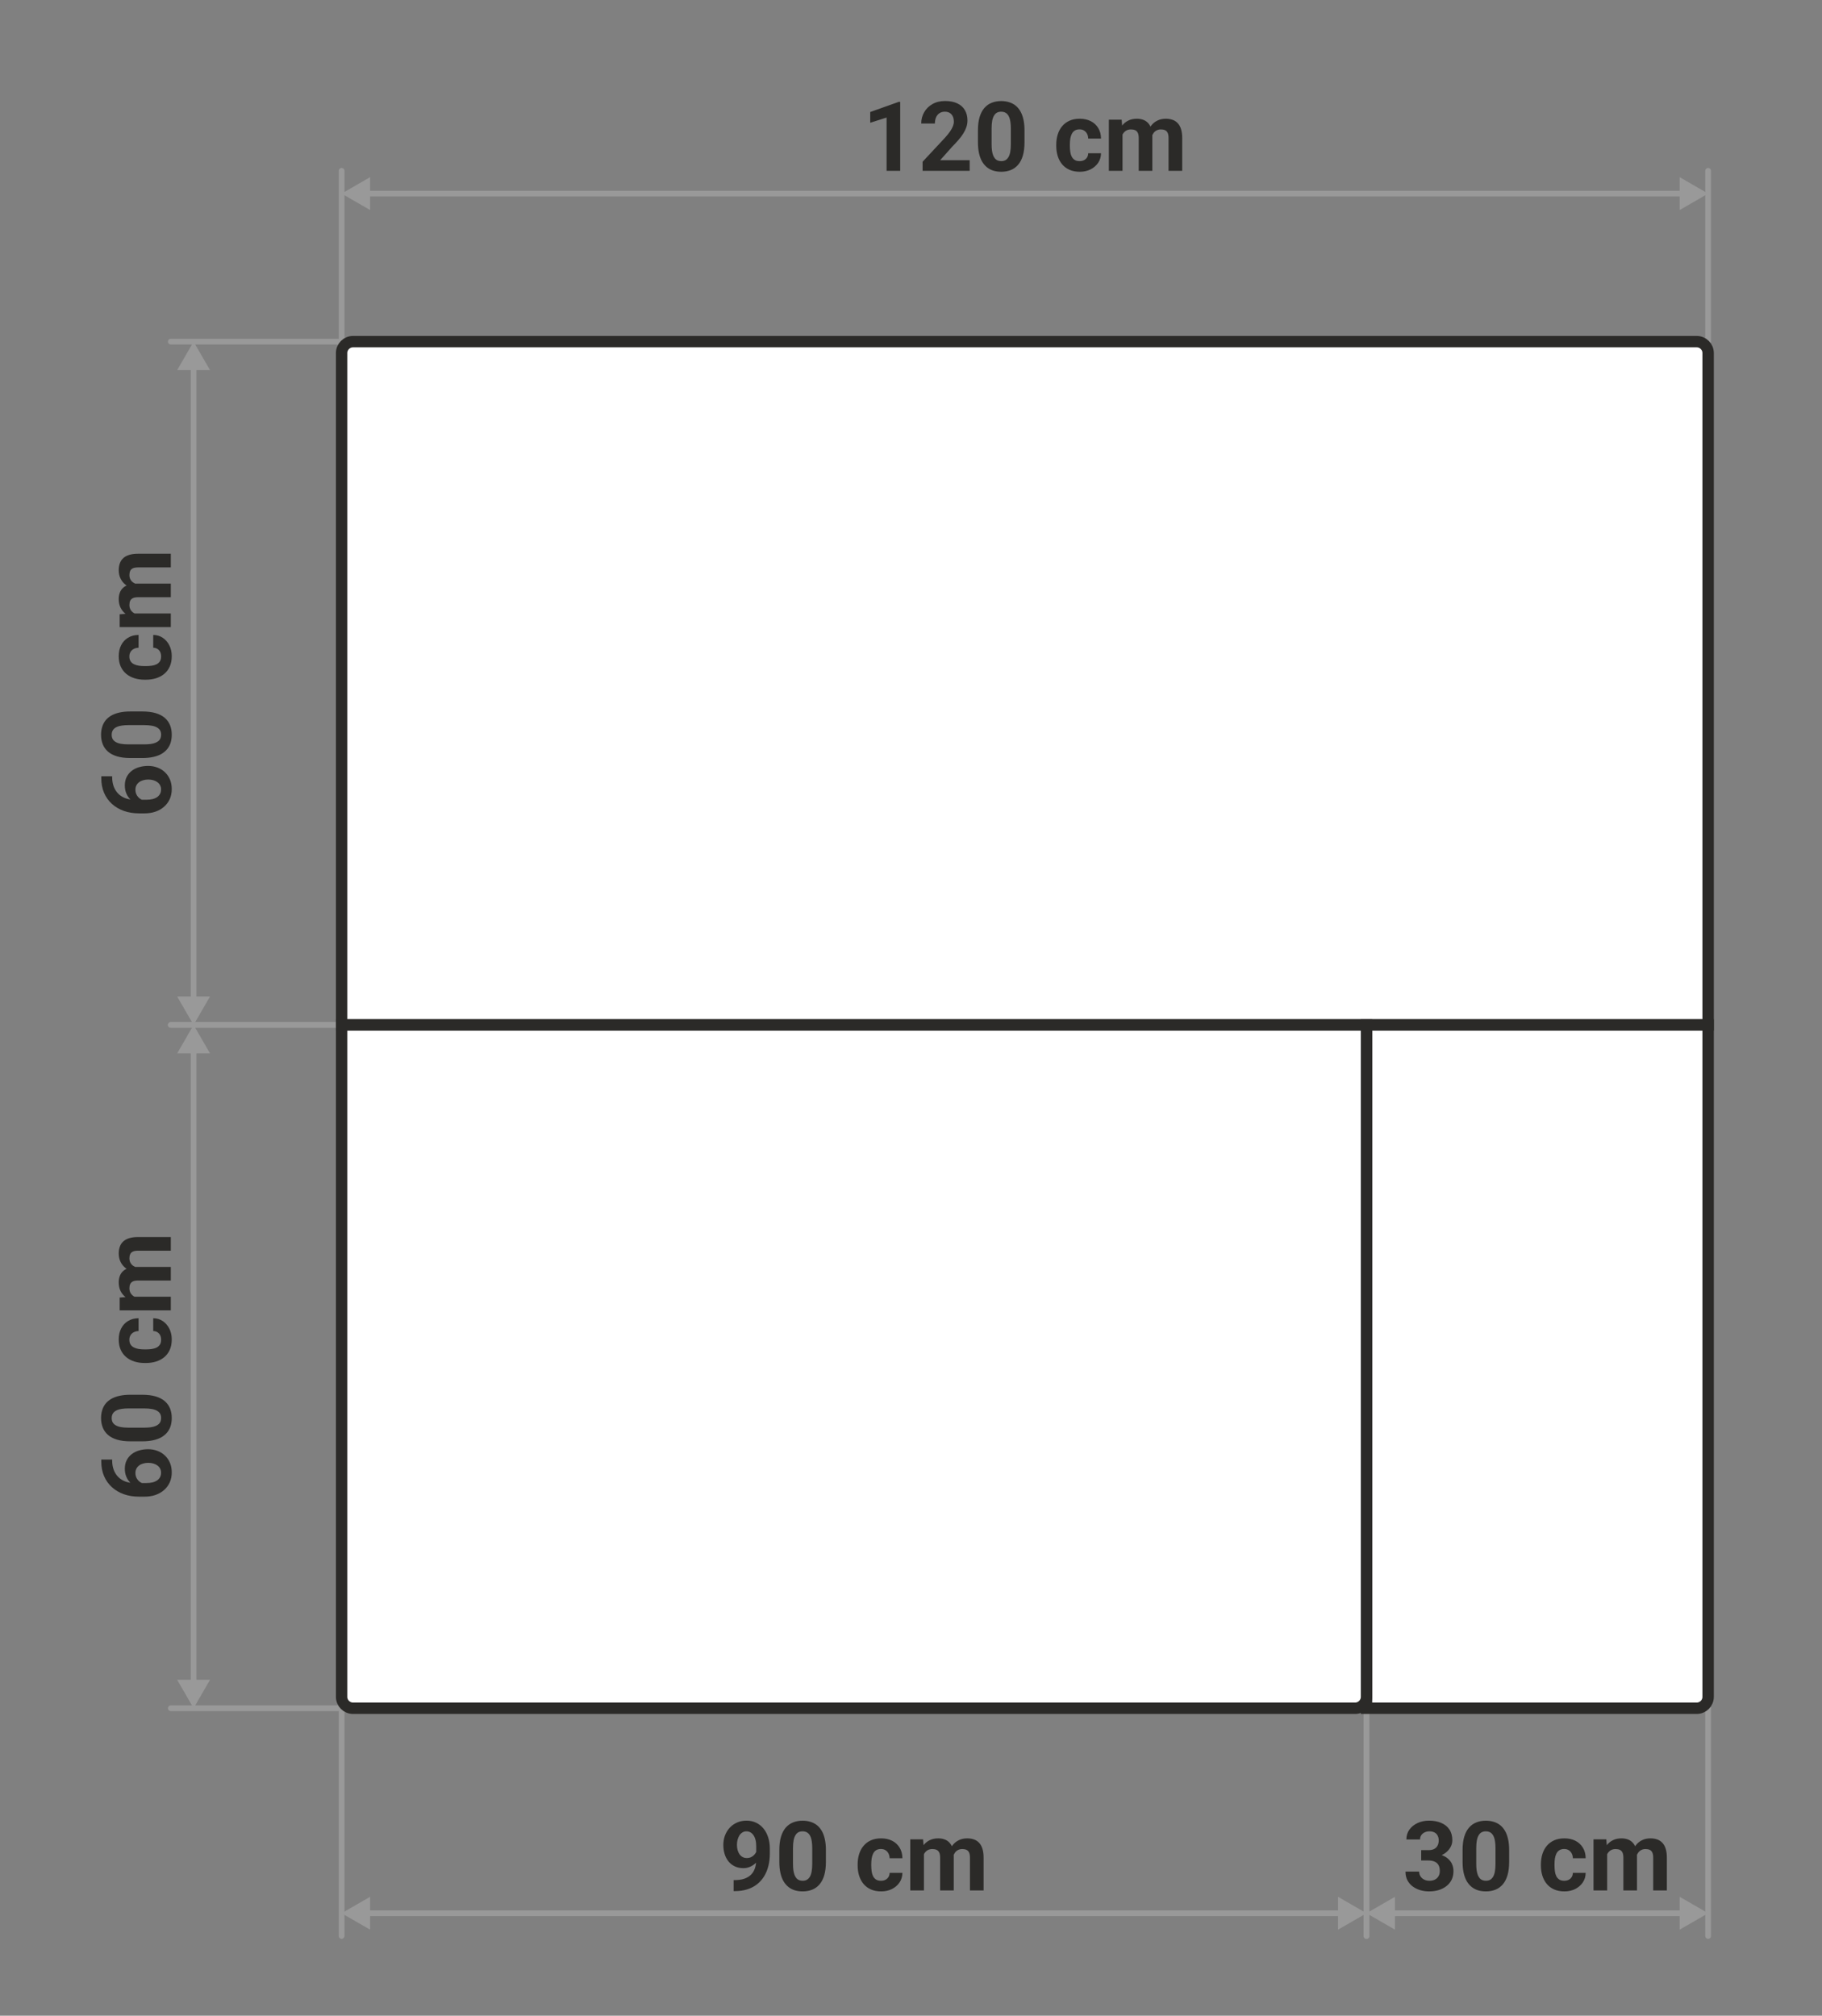
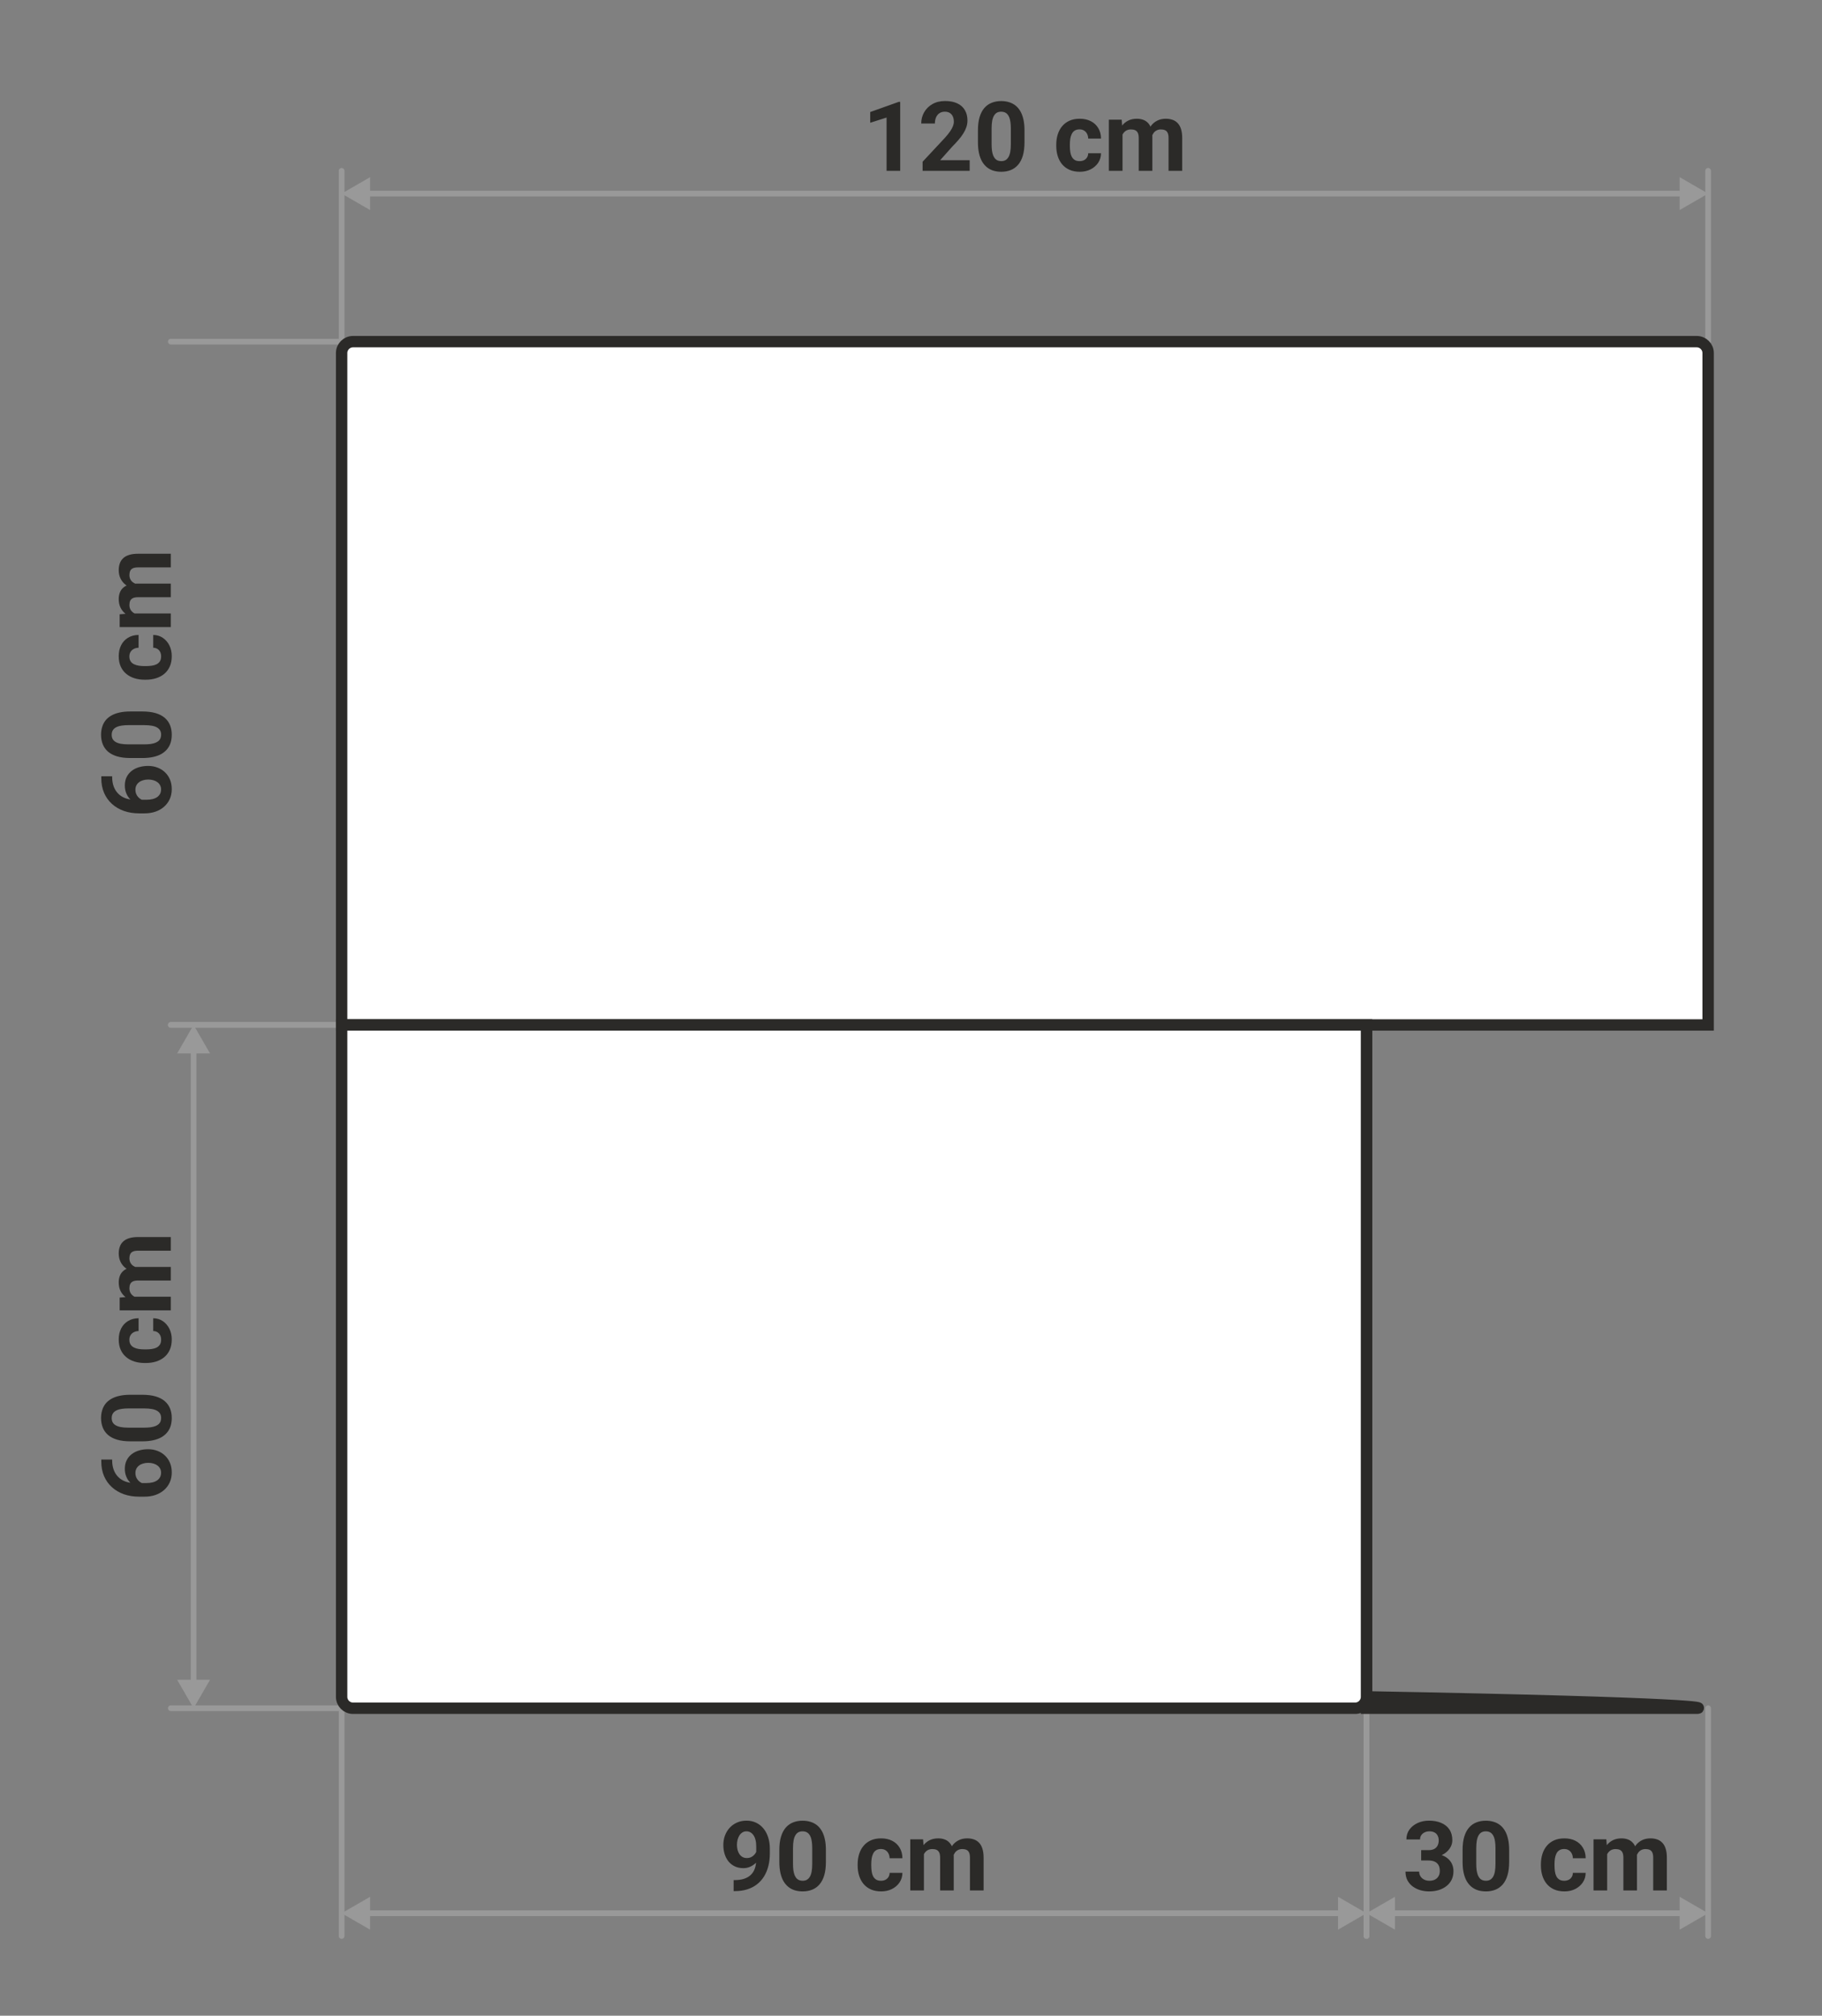
<svg xmlns="http://www.w3.org/2000/svg" width="320" height="354" viewBox="0 0 320 354" fill="none">
  <rect x="0" y="0" width="320" height="354" fill="#808080" stroke="none" />
  <path d="M60 30V60" stroke="#999999" stroke-linecap="round" />
  <path d="M300 30V60" stroke="#999999" stroke-linecap="round" />
  <path d="M158.103 17.889V30H155.712V20.645L152.84 21.558V19.674L157.845 17.889H158.103ZM170.305 28.132V30H162.037V28.406L165.947 24.214C166.34 23.777 166.65 23.393 166.876 23.061C167.103 22.723 167.267 22.421 167.366 22.156C167.471 21.885 167.524 21.627 167.524 21.384C167.524 21.019 167.463 20.706 167.341 20.446C167.22 20.18 167.04 19.975 166.802 19.831C166.569 19.688 166.282 19.616 165.938 19.616C165.573 19.616 165.258 19.704 164.992 19.881C164.732 20.058 164.533 20.305 164.395 20.62C164.262 20.936 164.195 21.293 164.195 21.691H161.796C161.796 20.971 161.968 20.313 162.311 19.715C162.654 19.112 163.138 18.634 163.764 18.279C164.389 17.92 165.131 17.74 165.988 17.74C166.835 17.74 167.549 17.878 168.13 18.155C168.716 18.426 169.159 18.819 169.458 19.334C169.762 19.843 169.915 20.451 169.915 21.16C169.915 21.558 169.851 21.948 169.724 22.33C169.596 22.706 169.414 23.083 169.176 23.459C168.943 23.83 168.661 24.206 168.329 24.588C167.997 24.97 167.629 25.365 167.225 25.775L165.125 28.132H170.305ZM179.934 22.895V24.986C179.934 25.894 179.837 26.677 179.643 27.335C179.449 27.988 179.17 28.525 178.805 28.946C178.445 29.361 178.016 29.668 177.518 29.867C177.02 30.066 176.467 30.166 175.858 30.166C175.371 30.166 174.917 30.105 174.497 29.983C174.076 29.856 173.697 29.66 173.359 29.394C173.027 29.128 172.74 28.794 172.496 28.39C172.258 27.98 172.076 27.493 171.948 26.929C171.821 26.364 171.757 25.717 171.757 24.986V22.895C171.757 21.987 171.854 21.209 172.048 20.562C172.247 19.909 172.527 19.375 172.886 18.96C173.251 18.545 173.683 18.241 174.181 18.047C174.679 17.848 175.233 17.748 175.841 17.748C176.328 17.748 176.779 17.812 177.194 17.939C177.615 18.061 177.994 18.252 178.332 18.512C178.669 18.772 178.957 19.107 179.195 19.516C179.433 19.92 179.615 20.404 179.743 20.969C179.87 21.528 179.934 22.17 179.934 22.895ZM177.535 25.302V22.571C177.535 22.134 177.51 21.752 177.46 21.425C177.416 21.099 177.347 20.822 177.252 20.595C177.158 20.363 177.042 20.175 176.904 20.031C176.765 19.887 176.608 19.782 176.431 19.715C176.254 19.649 176.057 19.616 175.841 19.616C175.57 19.616 175.329 19.668 175.119 19.773C174.914 19.879 174.74 20.047 174.596 20.28C174.452 20.507 174.342 20.811 174.264 21.193C174.192 21.569 174.156 22.029 174.156 22.571V25.302C174.156 25.739 174.178 26.123 174.223 26.456C174.272 26.788 174.344 27.073 174.438 27.311C174.538 27.543 174.654 27.734 174.787 27.883C174.925 28.027 175.083 28.132 175.26 28.199C175.443 28.265 175.642 28.298 175.858 28.298C176.124 28.298 176.359 28.246 176.563 28.141C176.774 28.03 176.951 27.858 177.095 27.626C177.244 27.388 177.355 27.078 177.427 26.696C177.499 26.314 177.535 25.85 177.535 25.302ZM189.604 28.298C189.897 28.298 190.157 28.243 190.384 28.132C190.611 28.016 190.788 27.856 190.916 27.651C191.048 27.441 191.118 27.194 191.123 26.912H193.373C193.367 27.543 193.198 28.105 192.866 28.597C192.534 29.084 192.089 29.469 191.53 29.751C190.971 30.028 190.346 30.166 189.654 30.166C188.957 30.166 188.348 30.05 187.828 29.817C187.313 29.585 186.884 29.264 186.541 28.855C186.198 28.439 185.941 27.958 185.769 27.41C185.597 26.857 185.512 26.265 185.512 25.634V25.393C185.512 24.757 185.597 24.165 185.769 23.617C185.941 23.063 186.198 22.582 186.541 22.172C186.884 21.757 187.313 21.434 187.828 21.201C188.342 20.969 188.945 20.852 189.637 20.852C190.373 20.852 191.018 20.994 191.571 21.276C192.13 21.558 192.567 21.962 192.883 22.488C193.204 23.008 193.367 23.625 193.373 24.339H191.123C191.118 24.04 191.054 23.769 190.932 23.525C190.816 23.282 190.644 23.088 190.417 22.944C190.196 22.795 189.922 22.72 189.596 22.72C189.247 22.72 188.962 22.795 188.741 22.944C188.519 23.088 188.348 23.287 188.226 23.542C188.104 23.791 188.019 24.076 187.969 24.397C187.924 24.712 187.902 25.044 187.902 25.393V25.634C187.902 25.982 187.924 26.317 187.969 26.638C188.013 26.959 188.096 27.244 188.218 27.493C188.345 27.742 188.519 27.939 188.741 28.082C188.962 28.226 189.25 28.298 189.604 28.298ZM197.149 22.878V30H194.75V21.019H197L197.149 22.878ZM196.817 25.194H196.153C196.153 24.569 196.228 23.993 196.377 23.467C196.532 22.936 196.757 22.477 197.05 22.089C197.349 21.697 197.717 21.392 198.154 21.176C198.591 20.96 199.097 20.852 199.673 20.852C200.071 20.852 200.437 20.913 200.769 21.035C201.101 21.151 201.386 21.337 201.624 21.591C201.867 21.84 202.055 22.167 202.188 22.571C202.321 22.969 202.387 23.448 202.387 24.007V30H199.997V24.273C199.997 23.863 199.941 23.547 199.831 23.326C199.72 23.105 199.562 22.95 199.357 22.861C199.158 22.773 198.917 22.729 198.635 22.729C198.325 22.729 198.054 22.792 197.822 22.919C197.595 23.047 197.407 23.224 197.257 23.451C197.108 23.672 196.997 23.932 196.925 24.231C196.853 24.53 196.817 24.851 196.817 25.194ZM202.163 24.92L201.308 25.028C201.308 24.441 201.38 23.896 201.524 23.393C201.673 22.889 201.892 22.446 202.18 22.064C202.473 21.683 202.835 21.387 203.267 21.176C203.699 20.96 204.197 20.852 204.761 20.852C205.193 20.852 205.586 20.916 205.94 21.044C206.294 21.165 206.596 21.362 206.845 21.633C207.099 21.898 207.293 22.247 207.426 22.679C207.564 23.11 207.633 23.639 207.633 24.264V30H205.234V24.264C205.234 23.849 205.179 23.534 205.068 23.318C204.963 23.096 204.808 22.944 204.604 22.861C204.404 22.773 204.166 22.729 203.89 22.729C203.602 22.729 203.35 22.787 203.134 22.903C202.918 23.014 202.739 23.169 202.595 23.368C202.451 23.567 202.343 23.799 202.271 24.065C202.199 24.325 202.163 24.61 202.163 24.92Z" fill="#2B2A28" />
  <path d="M60 34L65 36.887L65 31.113L60 34ZM300 34L295 31.113L295 36.887L300 34ZM64.5 34.5L295.5 34.5L295.5 33.5L64.5 33.5L64.5 34.5Z" fill="#999999" />
  <path d="M30 60L60 60" stroke="#999999" stroke-linecap="round" />
  <path d="M30 180L60 180" stroke="#999999" stroke-linecap="round" />
  <path d="M17.79 136.676L17.79 136.328L19.699 136.328L19.699 136.469C19.699 137.1 19.793 137.661 19.981 138.154C20.169 138.646 20.438 139.064 20.786 139.407C21.129 139.745 21.544 140.005 22.031 140.187C22.518 140.365 23.063 140.453 23.666 140.453L25.675 140.453C26.107 140.453 26.489 140.412 26.821 140.329C27.147 140.24 27.421 140.116 27.643 139.955C27.858 139.789 28.022 139.595 28.132 139.374C28.238 139.153 28.29 138.904 28.29 138.627C28.29 138.367 28.235 138.132 28.124 137.921C28.013 137.706 27.858 137.523 27.659 137.374C27.454 137.219 27.216 137.102 26.945 137.025C26.669 136.942 26.367 136.9 26.041 136.9C25.714 136.9 25.412 136.942 25.136 137.025C24.859 137.102 24.621 137.219 24.422 137.374C24.217 137.528 24.059 137.717 23.949 137.938C23.838 138.159 23.783 138.408 23.783 138.685C23.783 139.061 23.871 139.393 24.048 139.681C24.22 139.963 24.441 140.185 24.712 140.345C24.984 140.506 25.269 140.591 25.567 140.603L25.102 141.325C24.676 141.308 24.273 141.22 23.891 141.059C23.509 140.893 23.171 140.666 22.878 140.378C22.579 140.085 22.347 139.734 22.181 139.324C22.009 138.915 21.923 138.453 21.923 137.938C21.923 137.374 22.031 136.878 22.247 136.452C22.463 136.021 22.759 135.661 23.135 135.373C23.512 135.085 23.946 134.869 24.439 134.726C24.931 134.582 25.457 134.51 26.016 134.51C26.602 134.51 27.147 134.607 27.651 134.8C28.154 134.988 28.594 135.262 28.971 135.622C29.347 135.976 29.64 136.402 29.851 136.9C30.061 137.398 30.166 137.957 30.166 138.577C30.166 139.219 30.05 139.803 29.817 140.329C29.579 140.849 29.247 141.297 28.821 141.673C28.395 142.05 27.889 142.34 27.302 142.545C26.716 142.744 26.074 142.844 25.377 142.844L24.447 142.844C23.473 142.844 22.582 142.703 21.774 142.42C20.96 142.133 20.258 141.72 19.666 141.184C19.068 140.647 18.606 139.999 18.279 139.241C17.953 138.483 17.79 137.628 17.79 136.676ZM22.895 124.947L24.986 124.947C25.894 124.947 26.677 125.044 27.335 125.238C27.988 125.431 28.525 125.711 28.946 126.076C29.361 126.436 29.668 126.865 29.867 127.363C30.066 127.861 30.166 128.414 30.166 129.023C30.166 129.51 30.105 129.964 29.983 130.384C29.856 130.805 29.66 131.184 29.394 131.521C29.128 131.854 28.794 132.141 28.39 132.385C27.98 132.623 27.493 132.805 26.929 132.933C26.364 133.06 25.717 133.124 24.986 133.124L22.895 133.124C21.987 133.124 21.209 133.027 20.562 132.833C19.909 132.634 19.375 132.354 18.96 131.995C18.545 131.629 18.241 131.198 18.047 130.7C17.848 130.202 17.748 129.648 17.748 129.04C17.748 128.553 17.812 128.102 17.939 127.687C18.061 127.266 18.252 126.887 18.512 126.549C18.772 126.212 19.107 125.924 19.516 125.686C19.92 125.448 20.404 125.265 20.969 125.138C21.528 125.011 22.17 124.947 22.895 124.947ZM25.302 127.346L22.571 127.346C22.134 127.346 21.752 127.371 21.425 127.421C21.099 127.465 20.822 127.534 20.595 127.628C20.363 127.722 20.175 127.839 20.031 127.977C19.887 128.115 19.782 128.273 19.715 128.45C19.649 128.627 19.616 128.824 19.616 129.04C19.616 129.311 19.668 129.551 19.773 129.762C19.879 129.966 20.047 130.141 20.28 130.285C20.507 130.429 20.811 130.539 21.193 130.617C21.569 130.689 22.029 130.725 22.571 130.725L25.302 130.725C25.739 130.725 26.123 130.702 26.456 130.658C26.788 130.608 27.073 130.536 27.311 130.442C27.543 130.343 27.734 130.227 27.883 130.094C28.027 129.955 28.132 129.798 28.199 129.621C28.265 129.438 28.298 129.239 28.298 129.023C28.298 128.757 28.246 128.522 28.141 128.317C28.03 128.107 27.858 127.93 27.626 127.786C27.388 127.637 27.078 127.526 26.696 127.454C26.314 127.382 25.85 127.346 25.302 127.346ZM28.298 115.277C28.298 114.984 28.243 114.723 28.132 114.497C28.016 114.27 27.856 114.093 27.651 113.965C27.441 113.833 27.194 113.763 26.912 113.758L26.912 111.508C27.543 111.514 28.105 111.683 28.597 112.015C29.084 112.347 29.469 112.792 29.751 113.351C30.028 113.91 30.166 114.535 30.166 115.227C30.166 115.924 30.05 116.533 29.817 117.053C29.585 117.568 29.264 117.997 28.855 118.34C28.439 118.683 27.958 118.94 27.41 119.112C26.857 119.283 26.265 119.369 25.634 119.369L25.393 119.369C24.757 119.369 24.165 119.283 23.617 119.112C23.063 118.94 22.582 118.683 22.172 118.34C21.757 117.997 21.434 117.568 21.201 117.053C20.969 116.539 20.852 115.935 20.852 115.244C20.852 114.508 20.994 113.863 21.276 113.31C21.558 112.751 21.962 112.313 22.488 111.998C23.008 111.677 23.625 111.514 24.339 111.508L24.339 113.758C24.04 113.763 23.769 113.827 23.525 113.949C23.282 114.065 23.088 114.236 22.944 114.463C22.795 114.685 22.72 114.959 22.72 115.285C22.72 115.634 22.795 115.919 22.944 116.14C23.088 116.361 23.287 116.533 23.542 116.655C23.791 116.777 24.076 116.862 24.397 116.912C24.712 116.956 25.044 116.979 25.393 116.979L25.634 116.979C25.982 116.979 26.317 116.956 26.638 116.912C26.959 116.868 27.244 116.785 27.493 116.663C27.742 116.536 27.939 116.361 28.082 116.14C28.226 115.919 28.298 115.631 28.298 115.277ZM22.878 107.731L30 107.731L30 110.13L21.019 110.13L21.019 107.881L22.878 107.731ZM25.194 108.063L25.194 108.728C24.569 108.728 23.993 108.653 23.467 108.503C22.936 108.348 22.477 108.124 22.089 107.831C21.697 107.532 21.392 107.164 21.176 106.727C20.96 106.29 20.852 105.784 20.852 105.208C20.852 104.81 20.913 104.444 21.035 104.112C21.151 103.78 21.337 103.495 21.591 103.257C21.84 103.014 22.167 102.826 22.571 102.693C22.969 102.56 23.448 102.494 24.007 102.494L30 102.494L30 104.884L24.273 104.884C23.863 104.884 23.547 104.94 23.326 105.05C23.105 105.161 22.95 105.319 22.861 105.523C22.773 105.723 22.729 105.963 22.729 106.246C22.729 106.556 22.792 106.827 22.919 107.059C23.047 107.286 23.224 107.474 23.451 107.624C23.672 107.773 23.932 107.884 24.231 107.956C24.53 108.028 24.851 108.063 25.194 108.063ZM24.92 102.718L25.028 103.573C24.441 103.573 23.896 103.501 23.393 103.357C22.889 103.208 22.446 102.989 22.064 102.701C21.683 102.408 21.387 102.045 21.176 101.614C20.96 101.182 20.852 100.684 20.852 100.12C20.852 99.688 20.916 99.295 21.044 98.941C21.165 98.587 21.362 98.285 21.633 98.036C21.898 97.782 22.247 97.588 22.679 97.455C23.11 97.317 23.639 97.248 24.264 97.248L30 97.248L30 99.647L24.264 99.647C23.849 99.647 23.534 99.702 23.318 99.812C23.096 99.918 22.944 100.073 22.861 100.277C22.773 100.477 22.729 100.715 22.729 100.991C22.729 101.279 22.787 101.531 22.903 101.747C23.014 101.962 23.169 102.142 23.368 102.286C23.567 102.43 23.799 102.538 24.065 102.61C24.325 102.682 24.61 102.718 24.92 102.718Z" fill="#2B2A28" />
-   <path d="M34 180L36.887 175L31.113 175L34 180ZM34 60L31.113 65L36.887 65L34 60ZM34.5 175.5L34.5 64.5L33.5 64.5L33.5 175.5L34.5 175.5Z" fill="#999999" />
  <path d="M30 180L60 180" stroke="#999999" stroke-linecap="round" />
  <path d="M30 300L60 300" stroke="#999999" stroke-linecap="round" />
  <path d="M17.79 256.676L17.79 256.328L19.699 256.328L19.699 256.469C19.699 257.1 19.793 257.661 19.981 258.154C20.169 258.646 20.438 259.064 20.786 259.407C21.129 259.745 21.544 260.005 22.031 260.187C22.518 260.365 23.063 260.453 23.666 260.453L25.675 260.453C26.107 260.453 26.489 260.412 26.821 260.329C27.147 260.24 27.421 260.116 27.643 259.955C27.858 259.789 28.022 259.595 28.132 259.374C28.238 259.153 28.29 258.904 28.29 258.627C28.29 258.367 28.235 258.132 28.124 257.921C28.013 257.706 27.858 257.523 27.659 257.374C27.454 257.219 27.216 257.102 26.945 257.025C26.669 256.942 26.367 256.9 26.041 256.9C25.714 256.9 25.412 256.942 25.136 257.025C24.859 257.102 24.621 257.219 24.422 257.374C24.217 257.528 24.059 257.717 23.949 257.938C23.838 258.159 23.783 258.408 23.783 258.685C23.783 259.061 23.871 259.393 24.048 259.681C24.22 259.963 24.441 260.185 24.712 260.345C24.984 260.506 25.269 260.591 25.567 260.603L25.102 261.325C24.676 261.308 24.273 261.22 23.891 261.059C23.509 260.893 23.171 260.666 22.878 260.378C22.579 260.085 22.347 259.734 22.181 259.324C22.009 258.915 21.923 258.453 21.923 257.938C21.923 257.374 22.031 256.878 22.247 256.452C22.463 256.021 22.759 255.661 23.135 255.373C23.512 255.085 23.946 254.869 24.439 254.726C24.931 254.582 25.457 254.51 26.016 254.51C26.602 254.51 27.147 254.607 27.651 254.8C28.154 254.988 28.594 255.262 28.971 255.622C29.347 255.976 29.64 256.402 29.851 256.9C30.061 257.398 30.166 257.957 30.166 258.577C30.166 259.219 30.05 259.803 29.817 260.329C29.579 260.849 29.247 261.297 28.821 261.673C28.395 262.05 27.889 262.34 27.302 262.545C26.716 262.744 26.074 262.844 25.377 262.844L24.447 262.844C23.473 262.844 22.582 262.703 21.774 262.42C20.96 262.133 20.258 261.72 19.666 261.184C19.068 260.647 18.606 259.999 18.279 259.241C17.953 258.483 17.79 257.628 17.79 256.676ZM22.895 244.947L24.986 244.947C25.894 244.947 26.677 245.044 27.335 245.238C27.988 245.431 28.525 245.711 28.946 246.076C29.361 246.436 29.668 246.865 29.867 247.363C30.066 247.861 30.166 248.414 30.166 249.023C30.166 249.51 30.105 249.964 29.983 250.384C29.856 250.805 29.66 251.184 29.394 251.521C29.128 251.854 28.794 252.141 28.39 252.385C27.98 252.623 27.493 252.805 26.929 252.933C26.364 253.06 25.717 253.124 24.986 253.124L22.895 253.124C21.987 253.124 21.209 253.027 20.562 252.833C19.909 252.634 19.375 252.354 18.96 251.995C18.545 251.629 18.241 251.198 18.047 250.7C17.848 250.202 17.748 249.648 17.748 249.04C17.748 248.553 17.812 248.102 17.939 247.687C18.061 247.266 18.252 246.887 18.512 246.549C18.772 246.212 19.107 245.924 19.516 245.686C19.92 245.448 20.404 245.265 20.969 245.138C21.528 245.011 22.17 244.947 22.895 244.947ZM25.302 247.346L22.571 247.346C22.134 247.346 21.752 247.371 21.425 247.421C21.099 247.465 20.822 247.534 20.595 247.628C20.363 247.722 20.175 247.839 20.031 247.977C19.887 248.115 19.782 248.273 19.715 248.45C19.649 248.627 19.616 248.824 19.616 249.04C19.616 249.311 19.668 249.551 19.773 249.762C19.879 249.966 20.047 250.141 20.28 250.285C20.507 250.429 20.811 250.539 21.193 250.617C21.569 250.689 22.029 250.725 22.571 250.725L25.302 250.725C25.739 250.725 26.123 250.702 26.456 250.658C26.788 250.608 27.073 250.536 27.311 250.442C27.543 250.343 27.734 250.227 27.883 250.094C28.027 249.955 28.132 249.798 28.199 249.621C28.265 249.438 28.298 249.239 28.298 249.023C28.298 248.757 28.246 248.522 28.141 248.317C28.03 248.107 27.858 247.93 27.626 247.786C27.388 247.637 27.078 247.526 26.696 247.454C26.314 247.382 25.85 247.346 25.302 247.346ZM28.298 235.277C28.298 234.984 28.243 234.723 28.132 234.497C28.016 234.27 27.856 234.093 27.651 233.965C27.441 233.833 27.194 233.763 26.912 233.758L26.912 231.508C27.543 231.514 28.105 231.683 28.597 232.015C29.084 232.347 29.469 232.792 29.751 233.351C30.028 233.91 30.166 234.535 30.166 235.227C30.166 235.924 30.05 236.533 29.817 237.053C29.585 237.568 29.264 237.997 28.855 238.34C28.439 238.683 27.958 238.94 27.41 239.112C26.857 239.283 26.265 239.369 25.634 239.369L25.393 239.369C24.757 239.369 24.165 239.283 23.617 239.112C23.063 238.94 22.582 238.683 22.172 238.34C21.757 237.997 21.434 237.568 21.201 237.053C20.969 236.539 20.852 235.935 20.852 235.244C20.852 234.508 20.994 233.863 21.276 233.31C21.558 232.751 21.962 232.313 22.488 231.998C23.008 231.677 23.625 231.514 24.339 231.508L24.339 233.758C24.04 233.763 23.769 233.827 23.525 233.949C23.282 234.065 23.088 234.236 22.944 234.463C22.795 234.685 22.72 234.959 22.72 235.285C22.72 235.634 22.795 235.919 22.944 236.14C23.088 236.361 23.287 236.533 23.542 236.655C23.791 236.777 24.076 236.862 24.397 236.912C24.712 236.956 25.044 236.979 25.393 236.979L25.634 236.979C25.982 236.979 26.317 236.956 26.638 236.912C26.959 236.868 27.244 236.785 27.493 236.663C27.742 236.536 27.939 236.361 28.082 236.14C28.226 235.919 28.298 235.631 28.298 235.277ZM22.878 227.731L30 227.731L30 230.13L21.019 230.13L21.019 227.881L22.878 227.731ZM25.194 228.063L25.194 228.728C24.569 228.728 23.993 228.653 23.467 228.503C22.936 228.348 22.477 228.124 22.089 227.831C21.697 227.532 21.392 227.164 21.176 226.727C20.96 226.29 20.852 225.784 20.852 225.208C20.852 224.81 20.913 224.444 21.035 224.112C21.151 223.78 21.337 223.495 21.591 223.257C21.84 223.014 22.167 222.826 22.571 222.693C22.969 222.56 23.448 222.494 24.007 222.494L30 222.494L30 224.884L24.273 224.884C23.863 224.884 23.547 224.94 23.326 225.05C23.105 225.161 22.95 225.319 22.861 225.523C22.773 225.723 22.729 225.963 22.729 226.246C22.729 226.556 22.792 226.827 22.919 227.059C23.047 227.286 23.224 227.474 23.451 227.624C23.672 227.773 23.932 227.884 24.231 227.956C24.53 228.028 24.851 228.063 25.194 228.063ZM24.92 222.718L25.028 223.573C24.441 223.573 23.896 223.501 23.393 223.357C22.889 223.208 22.446 222.989 22.064 222.701C21.683 222.408 21.387 222.045 21.176 221.614C20.96 221.182 20.852 220.684 20.852 220.12C20.852 219.688 20.916 219.295 21.044 218.941C21.165 218.587 21.362 218.285 21.633 218.036C21.898 217.782 22.247 217.588 22.679 217.455C23.11 217.317 23.639 217.248 24.264 217.248L30 217.248L30 219.646L24.264 219.646C23.849 219.646 23.534 219.702 23.318 219.812C23.096 219.918 22.944 220.073 22.861 220.277C22.773 220.477 22.729 220.715 22.729 220.991C22.729 221.279 22.787 221.531 22.903 221.747C23.014 221.962 23.169 222.142 23.368 222.286C23.567 222.43 23.799 222.538 24.065 222.61C24.325 222.682 24.61 222.718 24.92 222.718Z" fill="#2B2A28" />
  <path d="M34 300L36.887 295L31.113 295L34 300ZM34 180L31.113 185L36.887 185L34 180ZM34.5 295.5L34.5 184.5L33.5 184.5L33.5 295.5L34.5 295.5Z" fill="#999999" />
  <path d="M60 300V340" stroke="#999999" stroke-linecap="round" />
  <path d="M240 300V340" stroke="#999999" stroke-linecap="round" />
  <path d="M128.85 330.182H129.007C129.671 330.182 130.241 330.102 130.717 329.941C131.199 329.775 131.594 329.537 131.904 329.228C132.214 328.918 132.444 328.539 132.593 328.09C132.743 327.637 132.817 327.122 132.817 326.546V324.255C132.817 323.818 132.773 323.434 132.685 323.102C132.602 322.77 132.48 322.496 132.319 322.28C132.164 322.058 131.982 321.892 131.771 321.782C131.567 321.671 131.34 321.616 131.091 321.616C130.825 321.616 130.59 321.682 130.385 321.815C130.181 321.942 130.006 322.117 129.862 322.338C129.724 322.559 129.616 322.814 129.539 323.102C129.467 323.384 129.431 323.68 129.431 323.99C129.431 324.3 129.467 324.596 129.539 324.878C129.611 325.155 129.718 325.401 129.862 325.617C130.006 325.827 130.186 325.996 130.402 326.123C130.618 326.245 130.872 326.306 131.166 326.306C131.448 326.306 131.7 326.253 131.921 326.148C132.148 326.037 132.339 325.893 132.494 325.716C132.654 325.539 132.776 325.343 132.859 325.127C132.947 324.911 132.992 324.693 132.992 324.471L133.78 324.903C133.78 325.29 133.697 325.672 133.531 326.048C133.365 326.425 133.133 326.768 132.834 327.078C132.541 327.382 132.2 327.625 131.813 327.808C131.426 327.991 131.011 328.082 130.568 328.082C130.003 328.082 129.503 327.98 129.065 327.775C128.628 327.565 128.257 327.277 127.953 326.912C127.654 326.541 127.427 326.109 127.272 325.617C127.118 325.124 127.04 324.59 127.04 324.015C127.04 323.428 127.134 322.877 127.322 322.363C127.516 321.848 127.79 321.394 128.144 321.001C128.504 320.609 128.933 320.301 129.431 320.08C129.934 319.853 130.493 319.74 131.107 319.74C131.722 319.74 132.281 319.859 132.784 320.097C133.288 320.335 133.719 320.672 134.079 321.109C134.439 321.541 134.715 322.058 134.909 322.662C135.108 323.265 135.208 323.934 135.208 324.67V325.5C135.208 326.286 135.122 327.017 134.951 327.692C134.785 328.367 134.533 328.979 134.195 329.526C133.863 330.069 133.448 330.534 132.95 330.921C132.458 331.308 131.885 331.604 131.232 331.809C130.579 332.014 129.848 332.116 129.041 332.116H128.85V330.182ZM145.053 324.895V326.986C145.053 327.894 144.956 328.677 144.762 329.335C144.569 329.988 144.289 330.525 143.924 330.946C143.564 331.361 143.135 331.668 142.637 331.867C142.139 332.066 141.586 332.166 140.977 332.166C140.49 332.166 140.036 332.105 139.616 331.983C139.195 331.856 138.816 331.66 138.479 331.394C138.146 331.128 137.859 330.794 137.615 330.39C137.377 329.98 137.195 329.493 137.067 328.929C136.94 328.364 136.876 327.717 136.876 326.986V324.895C136.876 323.987 136.973 323.209 137.167 322.562C137.366 321.909 137.646 321.375 138.005 320.96C138.371 320.545 138.802 320.241 139.3 320.047C139.798 319.848 140.352 319.748 140.96 319.748C141.447 319.748 141.898 319.812 142.313 319.939C142.734 320.061 143.113 320.252 143.451 320.512C143.788 320.772 144.076 321.107 144.314 321.516C144.552 321.92 144.735 322.404 144.862 322.969C144.989 323.528 145.053 324.17 145.053 324.895ZM142.654 327.302V324.571C142.654 324.134 142.629 323.752 142.579 323.425C142.535 323.099 142.466 322.822 142.372 322.595C142.278 322.363 142.161 322.175 142.023 322.031C141.885 321.887 141.727 321.782 141.55 321.715C141.373 321.649 141.176 321.616 140.96 321.616C140.689 321.616 140.449 321.668 140.238 321.773C140.034 321.879 139.859 322.047 139.715 322.28C139.571 322.507 139.461 322.811 139.383 323.193C139.311 323.569 139.275 324.028 139.275 324.571V327.302C139.275 327.739 139.298 328.124 139.342 328.456C139.392 328.788 139.464 329.073 139.558 329.311C139.657 329.543 139.773 329.734 139.906 329.883C140.045 330.027 140.202 330.132 140.379 330.199C140.562 330.265 140.761 330.298 140.977 330.298C141.243 330.298 141.478 330.246 141.683 330.141C141.893 330.03 142.07 329.858 142.214 329.626C142.363 329.388 142.474 329.078 142.546 328.696C142.618 328.314 142.654 327.85 142.654 327.302ZM154.723 330.298C155.016 330.298 155.277 330.243 155.503 330.132C155.73 330.016 155.907 329.856 156.035 329.651C156.167 329.441 156.237 329.194 156.242 328.912H158.492C158.486 329.543 158.317 330.105 157.985 330.597C157.653 331.084 157.208 331.469 156.649 331.751C156.09 332.028 155.465 332.166 154.773 332.166C154.076 332.166 153.467 332.05 152.947 331.817C152.432 331.585 152.003 331.264 151.66 330.854C151.317 330.439 151.06 329.958 150.888 329.41C150.717 328.857 150.631 328.265 150.631 327.634V327.393C150.631 326.757 150.717 326.165 150.888 325.617C151.06 325.063 151.317 324.582 151.66 324.172C152.003 323.757 152.432 323.434 152.947 323.201C153.461 322.969 154.065 322.853 154.756 322.853C155.492 322.853 156.137 322.994 156.69 323.276C157.249 323.558 157.687 323.962 158.002 324.488C158.323 325.008 158.486 325.625 158.492 326.339H156.242C156.237 326.04 156.173 325.769 156.051 325.525C155.935 325.282 155.764 325.088 155.537 324.944C155.315 324.795 155.041 324.72 154.715 324.72C154.366 324.72 154.081 324.795 153.86 324.944C153.639 325.088 153.467 325.287 153.345 325.542C153.223 325.791 153.138 326.076 153.088 326.397C153.044 326.712 153.021 327.044 153.021 327.393V327.634C153.021 327.982 153.044 328.317 153.088 328.638C153.132 328.959 153.215 329.244 153.337 329.493C153.464 329.742 153.639 329.939 153.86 330.083C154.081 330.226 154.369 330.298 154.723 330.298ZM162.269 324.878V332H159.87V323.019H162.119L162.269 324.878ZM161.937 327.194H161.272C161.272 326.569 161.347 325.993 161.497 325.467C161.652 324.936 161.876 324.477 162.169 324.089C162.468 323.696 162.836 323.392 163.273 323.176C163.71 322.96 164.216 322.853 164.792 322.853C165.19 322.853 165.556 322.913 165.888 323.035C166.22 323.151 166.505 323.337 166.743 323.591C166.986 323.84 167.174 324.167 167.307 324.571C167.44 324.969 167.506 325.448 167.506 326.007V332H165.116V326.272C165.116 325.863 165.06 325.548 164.95 325.326C164.839 325.105 164.681 324.95 164.477 324.861C164.277 324.773 164.037 324.729 163.754 324.729C163.444 324.729 163.173 324.792 162.941 324.919C162.714 325.047 162.526 325.224 162.376 325.451C162.227 325.672 162.116 325.932 162.044 326.231C161.972 326.53 161.937 326.851 161.937 327.194ZM167.282 326.92L166.427 327.028C166.427 326.441 166.499 325.896 166.643 325.393C166.792 324.889 167.011 324.446 167.299 324.064C167.592 323.683 167.955 323.387 168.386 323.176C168.818 322.96 169.316 322.853 169.88 322.853C170.312 322.853 170.705 322.916 171.059 323.043C171.413 323.165 171.715 323.362 171.964 323.633C172.218 323.898 172.412 324.247 172.545 324.679C172.683 325.11 172.752 325.639 172.752 326.264V332H170.354V326.264C170.354 325.849 170.298 325.534 170.188 325.318C170.082 325.097 169.927 324.944 169.723 324.861C169.523 324.773 169.285 324.729 169.009 324.729C168.721 324.729 168.469 324.787 168.253 324.903C168.038 325.014 167.858 325.168 167.714 325.368C167.57 325.567 167.462 325.799 167.39 326.065C167.318 326.325 167.282 326.61 167.282 326.92Z" fill="#2B2A28" />
  <path d="M60 336L65 338.887L65 333.113L60 336ZM240 336L235 333.113L235 338.887L240 336ZM64.5 336.5L235.5 336.5L235.5 335.5L64.5 335.5L64.5 336.5Z" fill="#999999" />
  <path d="M240 300V340" stroke="#999999" stroke-linecap="round" />
  <path d="M300 300L300 340" stroke="#999999" stroke-linecap="round" />
  <path d="M249.605 324.919H250.883C251.293 324.919 251.63 324.85 251.896 324.712C252.162 324.568 252.358 324.369 252.485 324.114C252.618 323.854 252.685 323.553 252.685 323.209C252.685 322.9 252.624 322.626 252.502 322.388C252.386 322.144 252.206 321.956 251.962 321.823C251.719 321.685 251.412 321.616 251.041 321.616C250.748 321.616 250.477 321.674 250.228 321.79C249.979 321.906 249.779 322.069 249.63 322.28C249.48 322.49 249.406 322.745 249.406 323.043H247.007C247.007 322.379 247.184 321.801 247.538 321.309C247.898 320.816 248.379 320.431 248.982 320.155C249.586 319.878 250.25 319.74 250.975 319.74C251.794 319.74 252.51 319.873 253.125 320.138C253.739 320.398 254.217 320.783 254.561 321.292C254.904 321.801 255.075 322.432 255.075 323.185C255.075 323.566 254.987 323.937 254.81 324.297C254.632 324.651 254.378 324.972 254.046 325.26C253.719 325.542 253.321 325.769 252.851 325.94C252.38 326.106 251.852 326.189 251.265 326.189H249.605V324.919ZM249.605 326.737V325.5H251.265C251.924 325.5 252.502 325.575 253 325.725C253.498 325.874 253.916 326.09 254.253 326.372C254.591 326.649 254.846 326.978 255.017 327.36C255.189 327.736 255.274 328.154 255.274 328.613C255.274 329.178 255.167 329.681 254.951 330.124C254.735 330.561 254.431 330.932 254.038 331.236C253.65 331.541 253.196 331.773 252.676 331.934C252.156 332.089 251.589 332.166 250.975 332.166C250.465 332.166 249.965 332.097 249.472 331.958C248.985 331.815 248.542 331.602 248.144 331.319C247.751 331.032 247.436 330.672 247.198 330.24C246.965 329.803 246.849 329.286 246.849 328.688H249.248C249.248 328.998 249.326 329.275 249.48 329.518C249.635 329.762 249.848 329.952 250.12 330.091C250.396 330.229 250.703 330.298 251.041 330.298C251.423 330.298 251.749 330.229 252.021 330.091C252.297 329.947 252.507 329.748 252.651 329.493C252.801 329.233 252.875 328.931 252.875 328.588C252.875 328.146 252.795 327.792 252.635 327.526C252.474 327.255 252.245 327.056 251.946 326.928C251.647 326.801 251.293 326.737 250.883 326.737H249.605ZM265.053 324.895V326.986C265.053 327.894 264.956 328.677 264.762 329.335C264.569 329.988 264.289 330.525 263.924 330.946C263.564 331.361 263.135 331.668 262.637 331.867C262.139 332.066 261.586 332.166 260.977 332.166C260.49 332.166 260.036 332.105 259.616 331.983C259.195 331.856 258.816 331.66 258.479 331.394C258.146 331.128 257.859 330.794 257.615 330.39C257.377 329.98 257.195 329.493 257.067 328.929C256.94 328.364 256.876 327.717 256.876 326.986V324.895C256.876 323.987 256.973 323.209 257.167 322.562C257.366 321.909 257.646 321.375 258.005 320.96C258.371 320.545 258.802 320.241 259.3 320.047C259.798 319.848 260.352 319.748 260.96 319.748C261.447 319.748 261.898 319.812 262.313 319.939C262.734 320.061 263.113 320.252 263.451 320.512C263.788 320.772 264.076 321.107 264.314 321.516C264.552 321.92 264.735 322.404 264.862 322.969C264.989 323.528 265.053 324.17 265.053 324.895ZM262.654 327.302V324.571C262.654 324.134 262.629 323.752 262.579 323.425C262.535 323.099 262.466 322.822 262.372 322.595C262.278 322.363 262.161 322.175 262.023 322.031C261.885 321.887 261.727 321.782 261.55 321.715C261.373 321.649 261.176 321.616 260.96 321.616C260.689 321.616 260.449 321.668 260.238 321.773C260.034 321.879 259.859 322.047 259.715 322.28C259.571 322.507 259.461 322.811 259.383 323.193C259.311 323.569 259.275 324.028 259.275 324.571V327.302C259.275 327.739 259.298 328.124 259.342 328.456C259.392 328.788 259.464 329.073 259.558 329.311C259.657 329.543 259.773 329.734 259.906 329.883C260.045 330.027 260.202 330.132 260.379 330.199C260.562 330.265 260.761 330.298 260.977 330.298C261.243 330.298 261.478 330.246 261.683 330.141C261.893 330.03 262.07 329.858 262.214 329.626C262.363 329.388 262.474 329.078 262.546 328.696C262.618 328.314 262.654 327.85 262.654 327.302ZM274.723 330.298C275.016 330.298 275.277 330.243 275.503 330.132C275.73 330.016 275.907 329.856 276.035 329.651C276.167 329.441 276.237 329.194 276.242 328.912H278.492C278.486 329.543 278.317 330.105 277.985 330.597C277.653 331.084 277.208 331.469 276.649 331.751C276.09 332.028 275.465 332.166 274.773 332.166C274.076 332.166 273.467 332.05 272.947 331.817C272.432 331.585 272.003 331.264 271.66 330.854C271.317 330.439 271.06 329.958 270.888 329.41C270.717 328.857 270.631 328.265 270.631 327.634V327.393C270.631 326.757 270.717 326.165 270.888 325.617C271.06 325.063 271.317 324.582 271.66 324.172C272.003 323.757 272.432 323.434 272.947 323.201C273.461 322.969 274.065 322.853 274.756 322.853C275.492 322.853 276.137 322.994 276.69 323.276C277.249 323.558 277.687 323.962 278.002 324.488C278.323 325.008 278.486 325.625 278.492 326.339H276.242C276.237 326.04 276.173 325.769 276.051 325.525C275.935 325.282 275.764 325.088 275.537 324.944C275.315 324.795 275.041 324.72 274.715 324.72C274.366 324.72 274.081 324.795 273.86 324.944C273.639 325.088 273.467 325.287 273.345 325.542C273.223 325.791 273.138 326.076 273.088 326.397C273.044 326.712 273.021 327.044 273.021 327.393V327.634C273.021 327.982 273.044 328.317 273.088 328.638C273.132 328.959 273.215 329.244 273.337 329.493C273.464 329.742 273.639 329.939 273.86 330.083C274.081 330.226 274.369 330.298 274.723 330.298ZM282.269 324.878V332H279.87V323.019H282.119L282.269 324.878ZM281.937 327.194H281.272C281.272 326.569 281.347 325.993 281.497 325.467C281.652 324.936 281.876 324.477 282.169 324.089C282.468 323.696 282.836 323.392 283.273 323.176C283.71 322.96 284.216 322.853 284.792 322.853C285.19 322.853 285.556 322.913 285.888 323.035C286.22 323.151 286.505 323.337 286.743 323.591C286.986 323.84 287.174 324.167 287.307 324.571C287.44 324.969 287.506 325.448 287.506 326.007V332H285.116V326.272C285.116 325.863 285.06 325.548 284.95 325.326C284.839 325.105 284.681 324.95 284.477 324.861C284.277 324.773 284.037 324.729 283.754 324.729C283.444 324.729 283.173 324.792 282.941 324.919C282.714 325.047 282.526 325.224 282.376 325.451C282.227 325.672 282.116 325.932 282.044 326.231C281.972 326.53 281.937 326.851 281.937 327.194ZM287.282 326.92L286.427 327.028C286.427 326.441 286.499 325.896 286.643 325.393C286.792 324.889 287.011 324.446 287.299 324.064C287.592 323.683 287.955 323.387 288.386 323.176C288.818 322.96 289.316 322.853 289.88 322.853C290.312 322.853 290.705 322.916 291.059 323.043C291.413 323.165 291.715 323.362 291.964 323.633C292.218 323.898 292.412 324.247 292.545 324.679C292.683 325.11 292.752 325.639 292.752 326.264V332H290.354V326.264C290.354 325.849 290.298 325.534 290.188 325.318C290.082 325.097 289.927 324.944 289.723 324.861C289.523 324.773 289.285 324.729 289.009 324.729C288.721 324.729 288.469 324.787 288.253 324.903C288.038 325.014 287.858 325.168 287.714 325.368C287.57 325.567 287.462 325.799 287.39 326.065C287.318 326.325 287.282 326.61 287.282 326.92Z" fill="#2B2A28" />
  <path d="M240 336L245 338.887L245 333.113L240 336ZM300 336L295 333.113L295 338.887L300 336ZM244.5 336.5L295.5 336.5L295.5 335.5L244.5 335.5L244.5 336.5Z" fill="#999999" />
  <path d="M60 62C60 60.895 60.895 60 62 60L298 60C299.105 60 300 60.895 300 62V180L60 180L60 62Z" fill="white" stroke="#2B2A28" stroke-width="2" />
-   <path d="M240 180H300V298C300 299.105 299.105 300 298 300H240L240 180Z" fill="white" stroke="#2B2A28" stroke-width="2" />
+   <path d="M240 180V298C300 299.105 299.105 300 298 300H240L240 180Z" fill="white" stroke="#2B2A28" stroke-width="2" />
  <path d="M60 180L240 180L240 298C240 299.105 239.105 300 238 300H62C60.895 300 60 299.105 60 298L60 180Z" fill="white" stroke="#2B2A28" stroke-width="2" />
</svg>